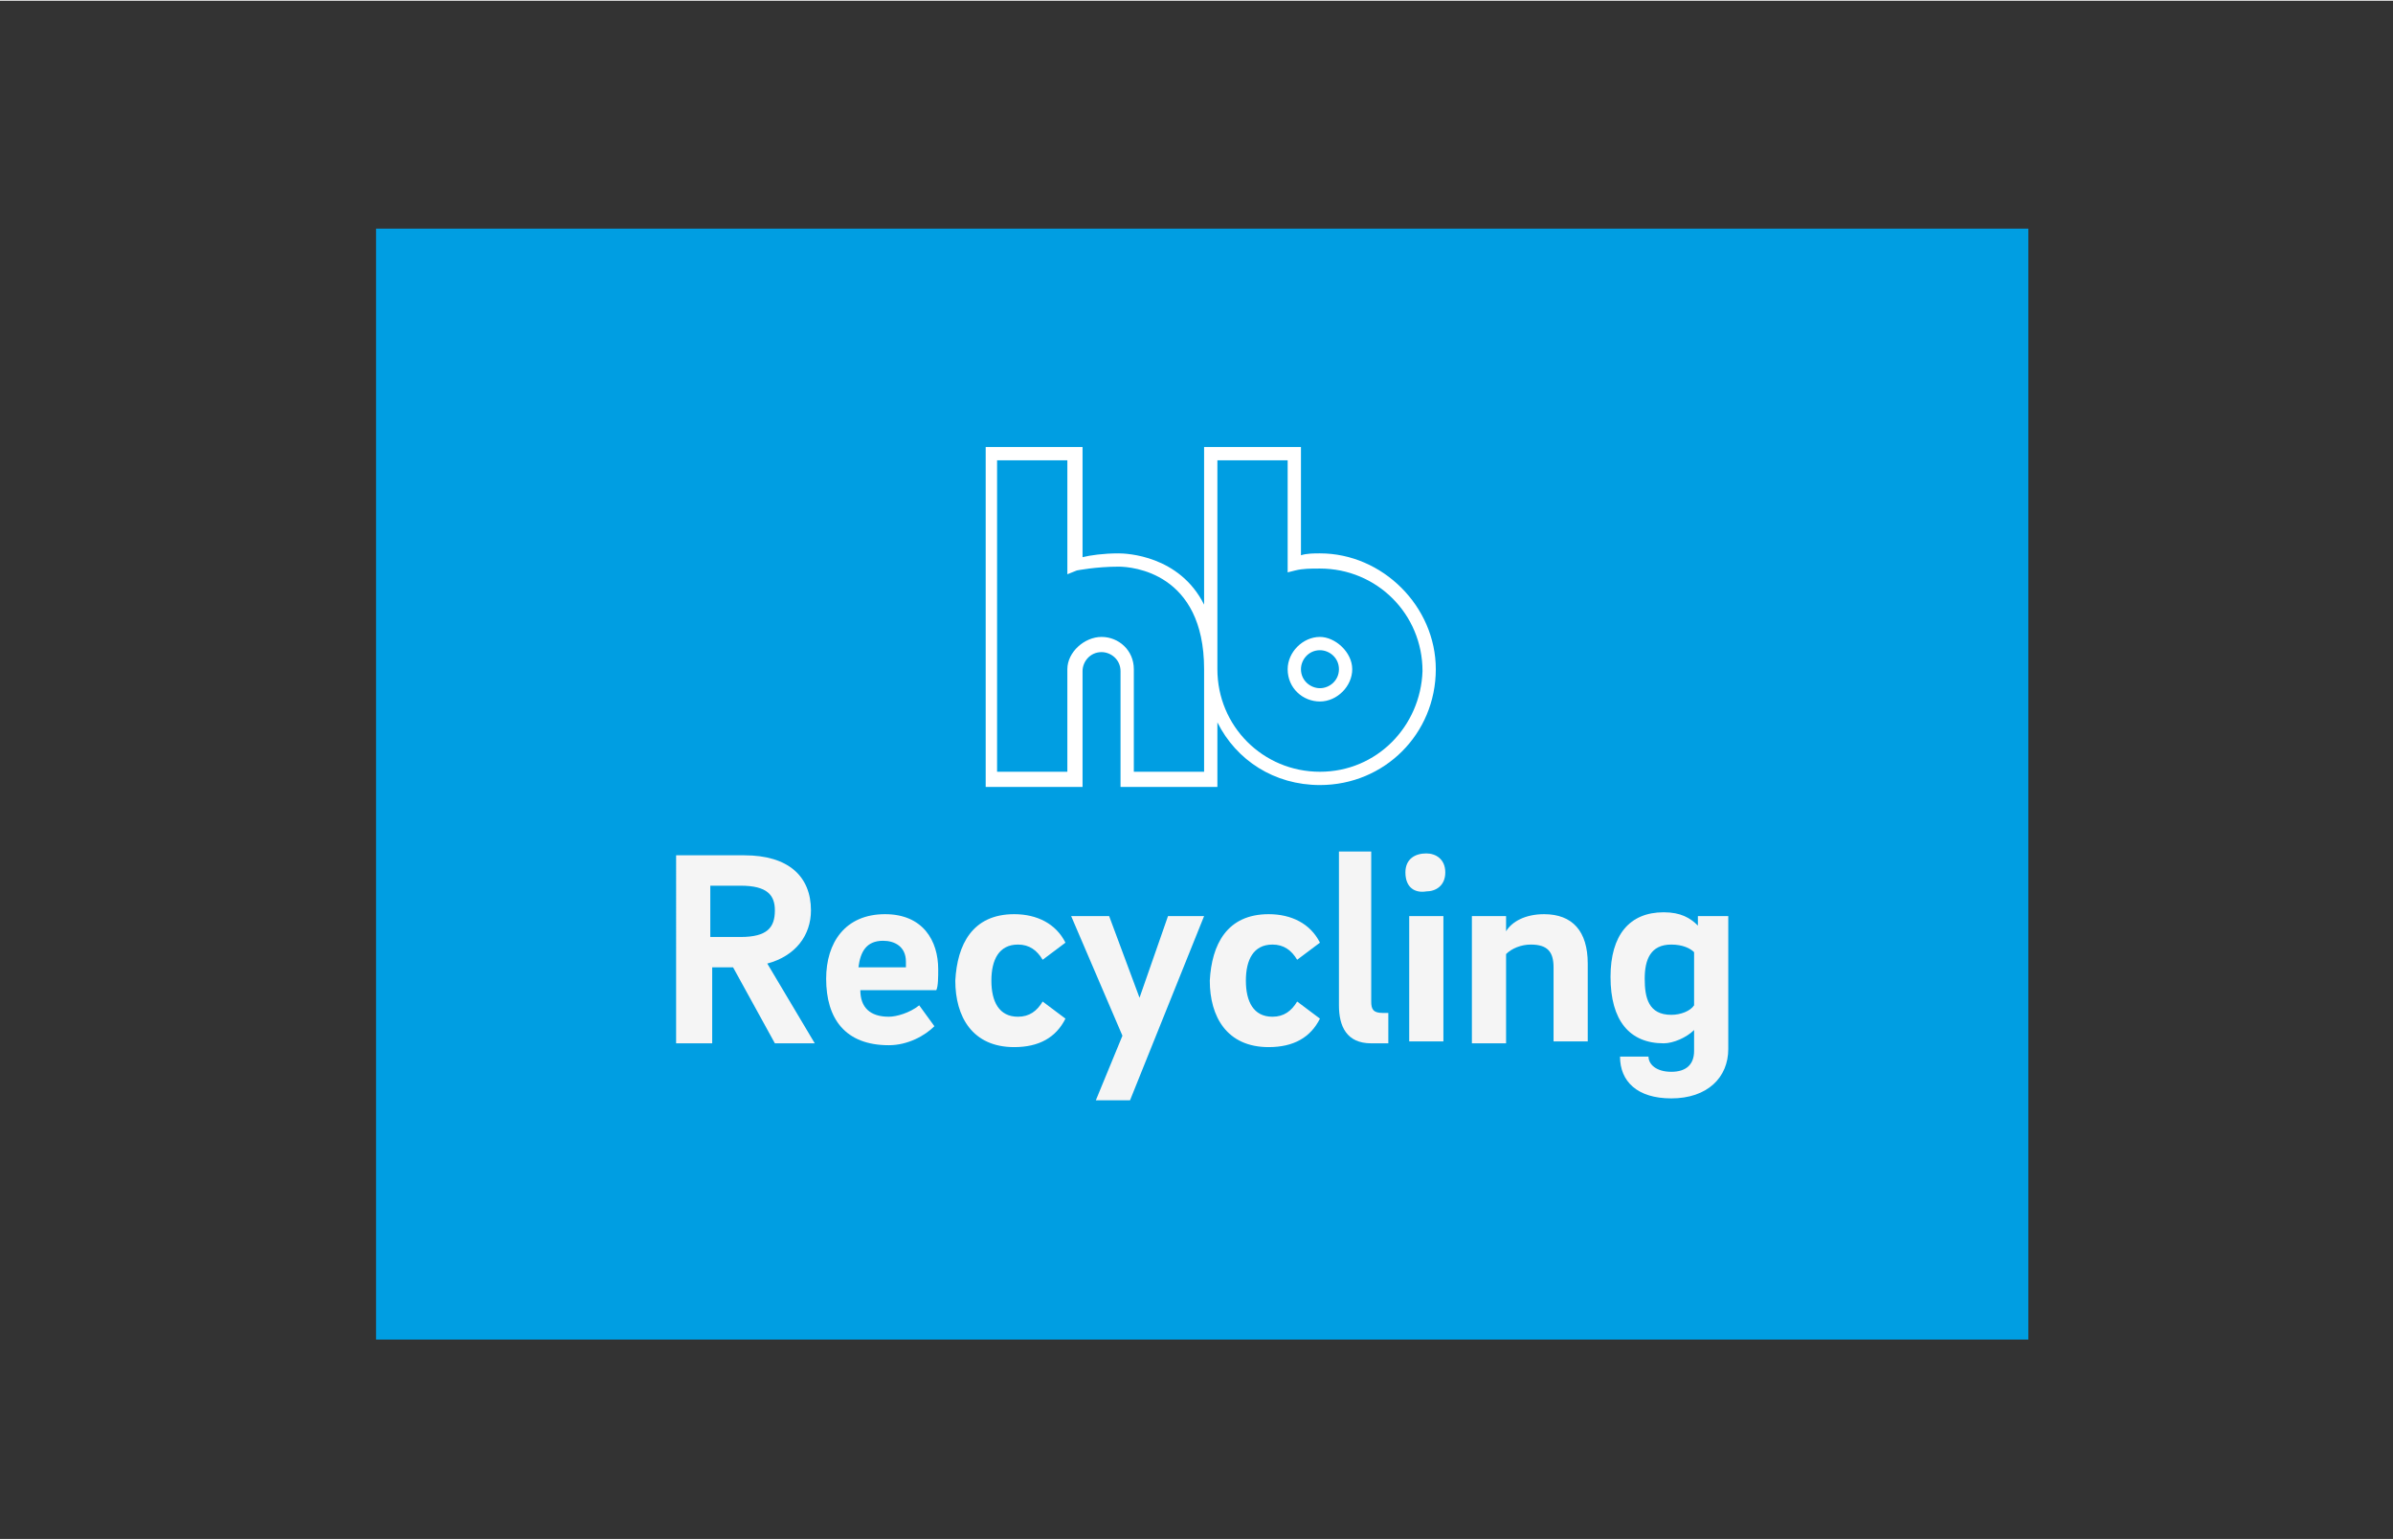
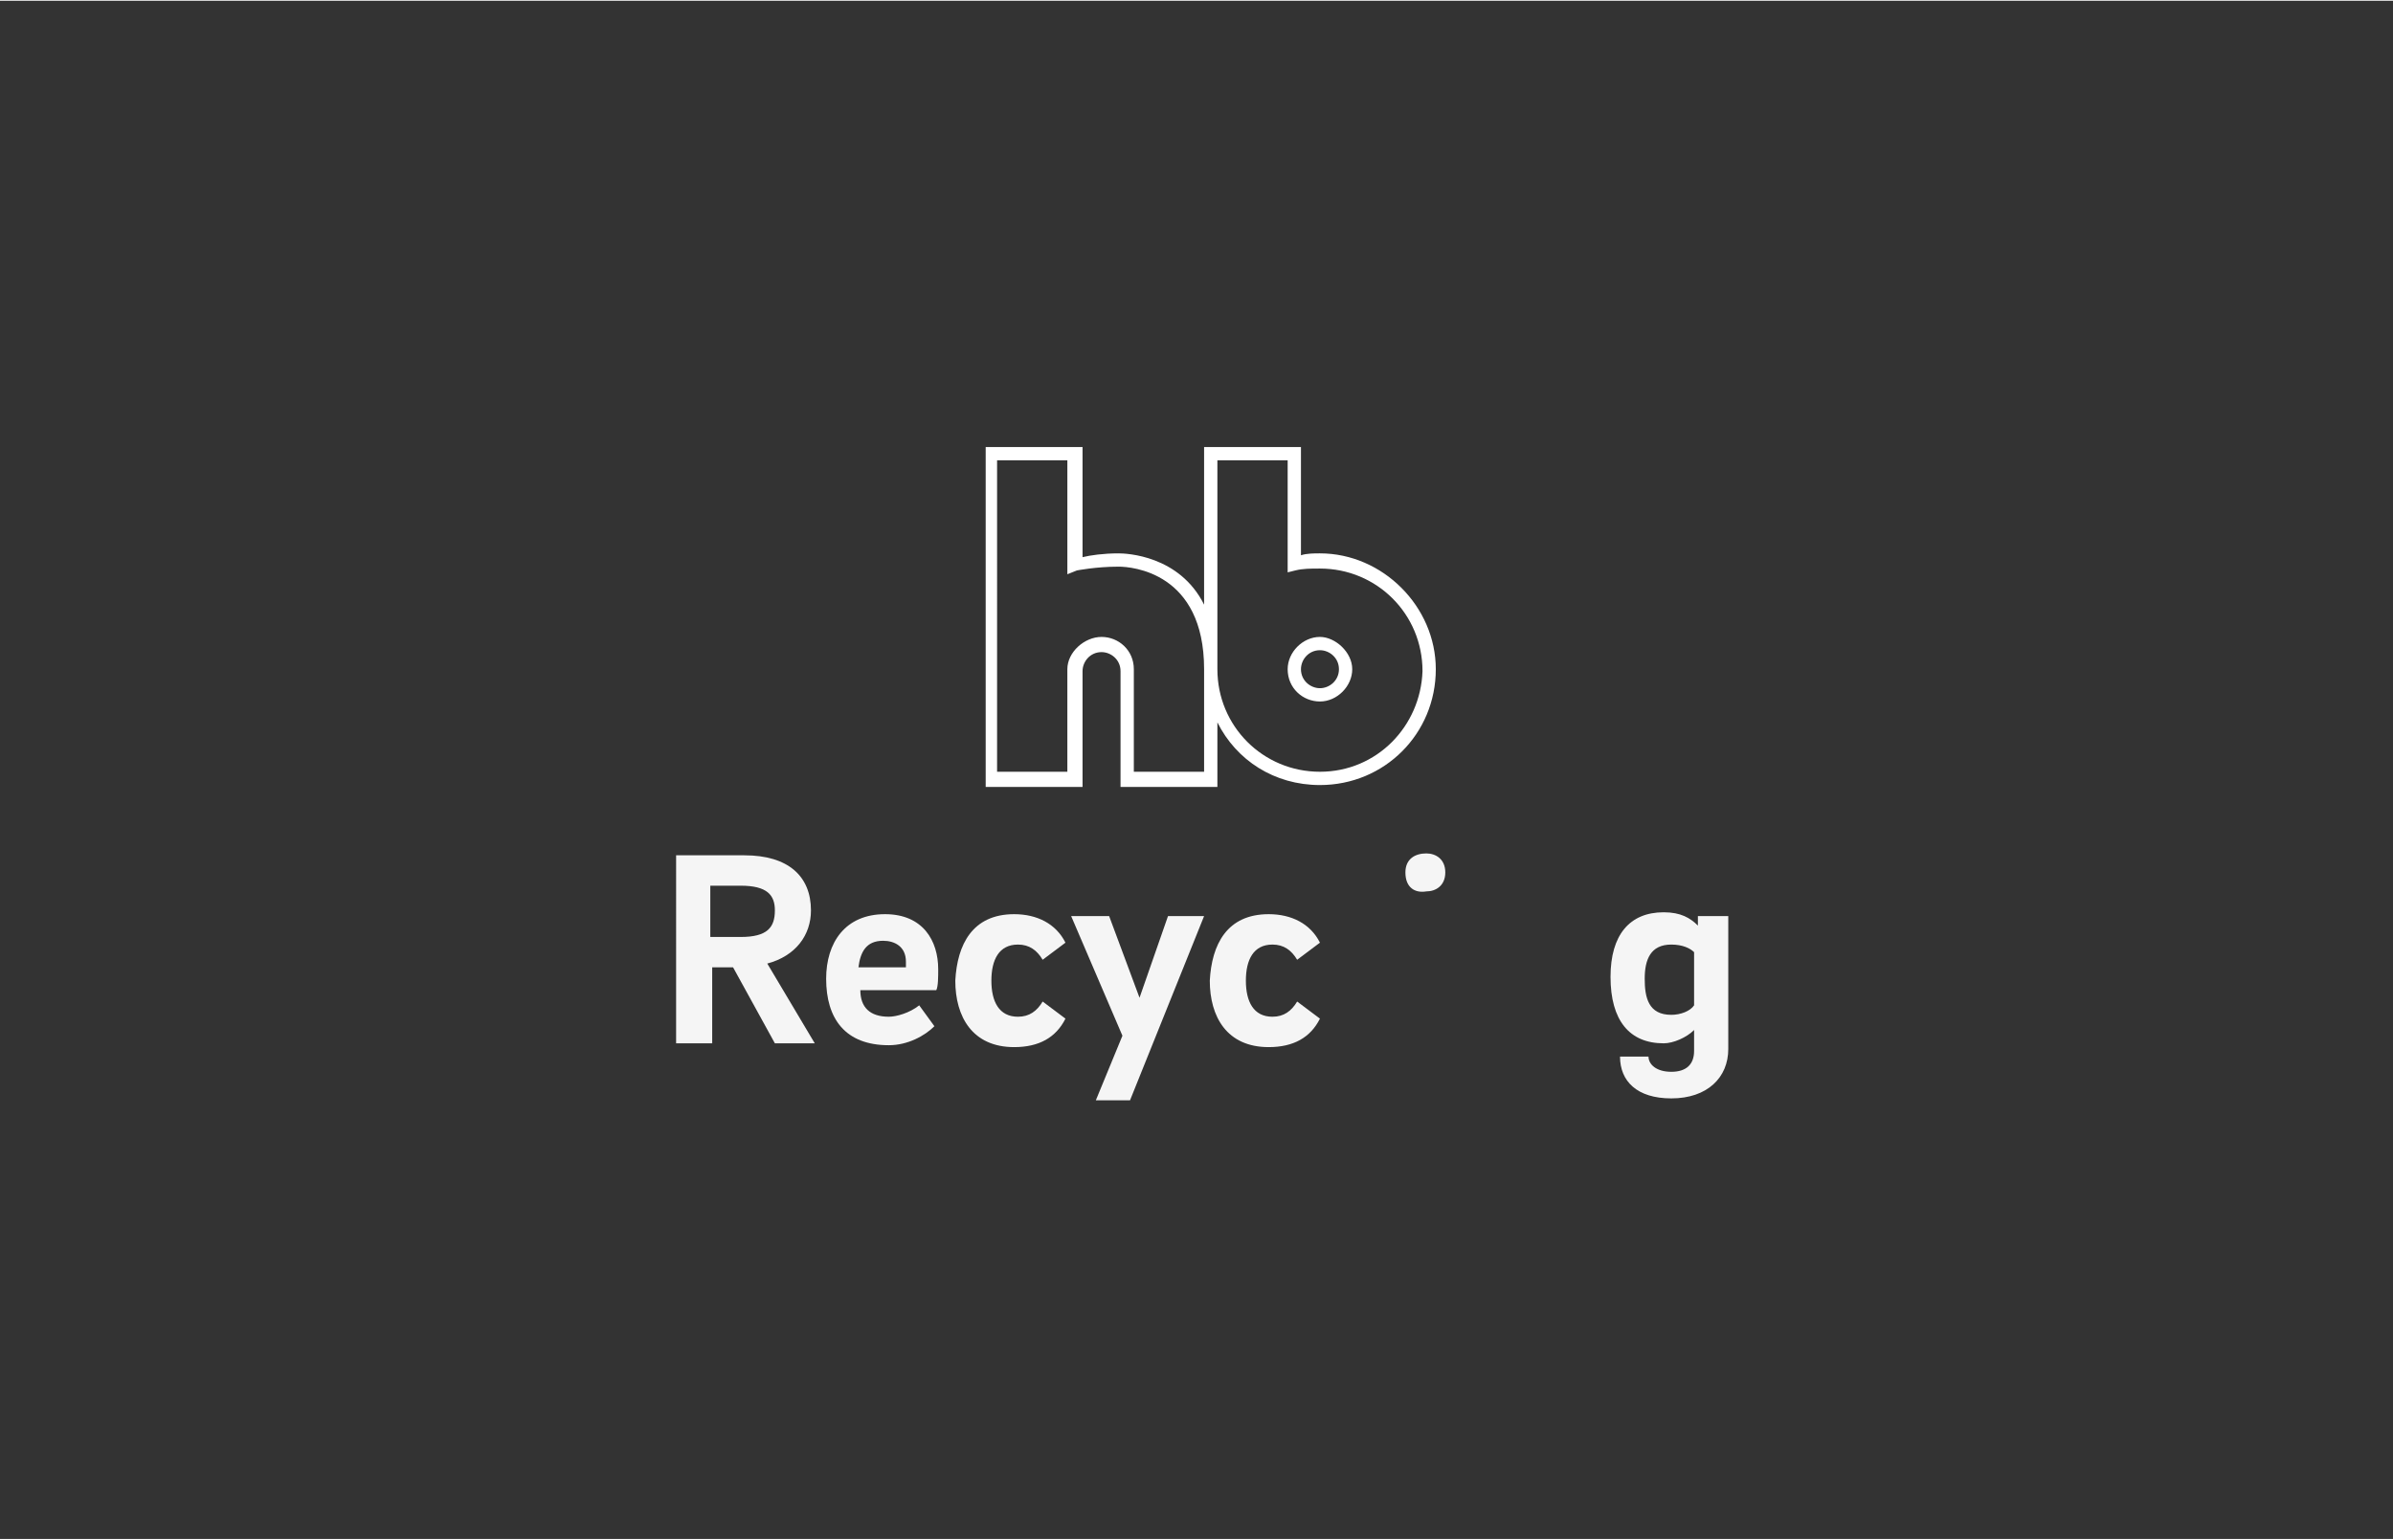
<svg xmlns="http://www.w3.org/2000/svg" viewBox="0 22 126 81" width="345" height="222">
  <rect x="0" y="22" width="126" height="81" fill="#333333" stroke="none" />
  <svg version="1.1" id="Ebene_1" x="0px" y="0px" viewBox="0 0 126.5 126.5" style="enable-background:new 0 0 126.5 126.5;" xml:space="preserve" width="126.5" data-manipulated-width="true" height="126.5" data-manipulated-height="true">
    <style type="text/css">
	.st0{fill:#009EE2;}
	.st1{fill:#F5F5F5;}
	.st2{fill:#FFFFFF;}
</style>
    <g id="Schutzbereich">
</g>
    <g id="Logos">
      <g>
-         <rect x="19.8" y="34" class="st0" width="87" height="58.5" />
        <path class="st1" d="M35.5,67h3.7c2.3,0,3.5,1.1,3.5,2.9c0,1.3-0.8,2.4-2.3,2.8l2.5,4.2h-2.1l-2.2-4h-1.1v4h-1.9V67H35.5z     M39,68.6h-1.6v2.7H39c1.4,0,1.8-0.5,1.8-1.4C40.8,69.1,40.4,68.6,39,68.6z" />
        <path class="st1" d="M48.4,74.9l0.8,1.1c-0.5,0.5-1.4,1-2.4,1c-2.3,0-3.3-1.4-3.3-3.5c0-1.9,1-3.4,3.1-3.4c2,0,2.8,1.4,2.8,2.9    c0,0.4,0,0.9-0.1,1.1h-4c0,0.9,0.5,1.4,1.5,1.4C47.2,75.5,47.9,75.3,48.4,74.9z M47.7,72.8c0-0.1,0-0.2,0-0.2    c0-0.8-0.6-1.1-1.2-1.1c-0.9,0-1.2,0.6-1.3,1.4h2.5V72.8z" />
        <path class="st1" d="M53.4,70.1c1.2,0,2.2,0.5,2.7,1.5l-1.2,0.9c-0.3-0.5-0.7-0.8-1.3-0.8c-1,0-1.4,0.8-1.4,1.9s0.4,1.9,1.4,1.9    c0.6,0,1-0.3,1.3-0.8l1.2,0.9c-0.5,1-1.4,1.5-2.7,1.5c-2.2,0-3.1-1.6-3.1-3.5C50.4,71.7,51.2,70.1,53.4,70.1z" />
        <path class="st1" d="M60,74.5l1.5-4.3h1.9l-3.9,9.7h-1.8l1.4-3.4l-2.7-6.3h2L60,74.5z" />
        <path class="st1" d="M66.8,70.1c1.2,0,2.2,0.5,2.7,1.5l-1.2,0.9C68,72,67.6,71.7,67,71.7c-1,0-1.4,0.8-1.4,1.9s0.4,1.9,1.4,1.9    c0.6,0,1-0.3,1.3-0.8l1.2,0.9c-0.5,1-1.4,1.5-2.7,1.5c-2.2,0-3.1-1.6-3.1-3.5C63.8,71.7,64.6,70.1,66.8,70.1z" />
-         <path class="st1" d="M72.2,66.8v7.9c0,0.4,0.1,0.6,0.6,0.6h0.3v1.6h-0.9c-1.3,0-1.7-0.9-1.7-2v-8.1H72.2z" />
-         <path class="st1" d="M74,67.9c0-0.7,0.5-1,1.1-1c0.5,0,1,0.3,1,1s-0.5,1-1,1C74.5,69,74,68.7,74,67.9z M74.2,70.2H76v6.6h-1.8    V70.2z" />
-         <path class="st1" d="M77.6,70.2h1.7V71c0.3-0.5,1-0.9,2-0.9c1.5,0,2.3,0.9,2.3,2.6v4.1h-1.8v-3.9c0-0.8-0.3-1.2-1.2-1.2    c-0.5,0-1,0.2-1.3,0.5v4.7h-1.8v-6.7H77.6z" />
+         <path class="st1" d="M74,67.9c0-0.7,0.5-1,1.1-1c0.5,0,1,0.3,1,1s-0.5,1-1,1C74.5,69,74,68.7,74,67.9z M74.2,70.2H76h-1.8    V70.2z" />
        <path class="st1" d="M91,70.2v7c0,1.5-1.1,2.6-3,2.6c-1.8,0-2.7-0.9-2.7-2.2h1.5c0,0.4,0.4,0.8,1.2,0.8c0.8,0,1.2-0.4,1.2-1.1    v-1.1c-0.4,0.4-1.1,0.7-1.6,0.7c-1.8,0-2.8-1.2-2.8-3.5c0-2.2,1-3.4,2.8-3.4c0.9,0,1.4,0.3,1.8,0.7v-0.5H91z M88,75.4    c0.5,0,1-0.2,1.2-0.5v-2.8c-0.2-0.2-0.6-0.4-1.2-0.4c-1.1,0-1.4,0.8-1.4,1.8S86.8,75.4,88,75.4z" />
        <path class="st2" d="M69.5,51.1c-0.3,0-0.7,0-1,0.1v-5.7h-5.1v8.3c-1.3-2.6-4.1-2.7-4.5-2.7c-0.8,0-1.5,0.1-1.9,0.2v-5.8h-5.1    v17.9H57v-6.1c0-0.5,0.4-1,1-1c0.5,0,1,0.4,1,1v6.1h5.1V60c1,2,3,3.3,5.4,3.3c3.4,0,6.1-2.7,6.1-6.1    C75.6,53.9,72.8,51.1,69.5,51.1z M69.5,62.6c-3,0-5.4-2.4-5.4-5.4v-11h3.7v5.9l0.4-0.1c0.4-0.1,0.8-0.1,1.3-0.1    c3,0,5.4,2.4,5.4,5.4C74.8,60.2,72.5,62.6,69.5,62.6z M56.2,57.2v5.4h-3.7V46.2h3.7v6l0.5-0.2c0,0,1-0.2,2.2-0.2    c0.7,0,4.5,0.3,4.5,5.4v5.4h-3.7v-5.4c0-1-0.8-1.7-1.7-1.7S56.2,56.3,56.2,57.2z" />
        <path class="st2" d="M69.5,55.5c-0.9,0-1.7,0.8-1.7,1.7c0,1,0.8,1.7,1.7,1.7c0.9,0,1.7-0.8,1.7-1.7S70.3,55.5,69.5,55.5z     M69.5,58.2c-0.5,0-1-0.4-1-1c0-0.5,0.4-1,1-1c0.5,0,1,0.4,1,1S70,58.2,69.5,58.2z" />
      </g>
    </g>
  </svg>
</svg>